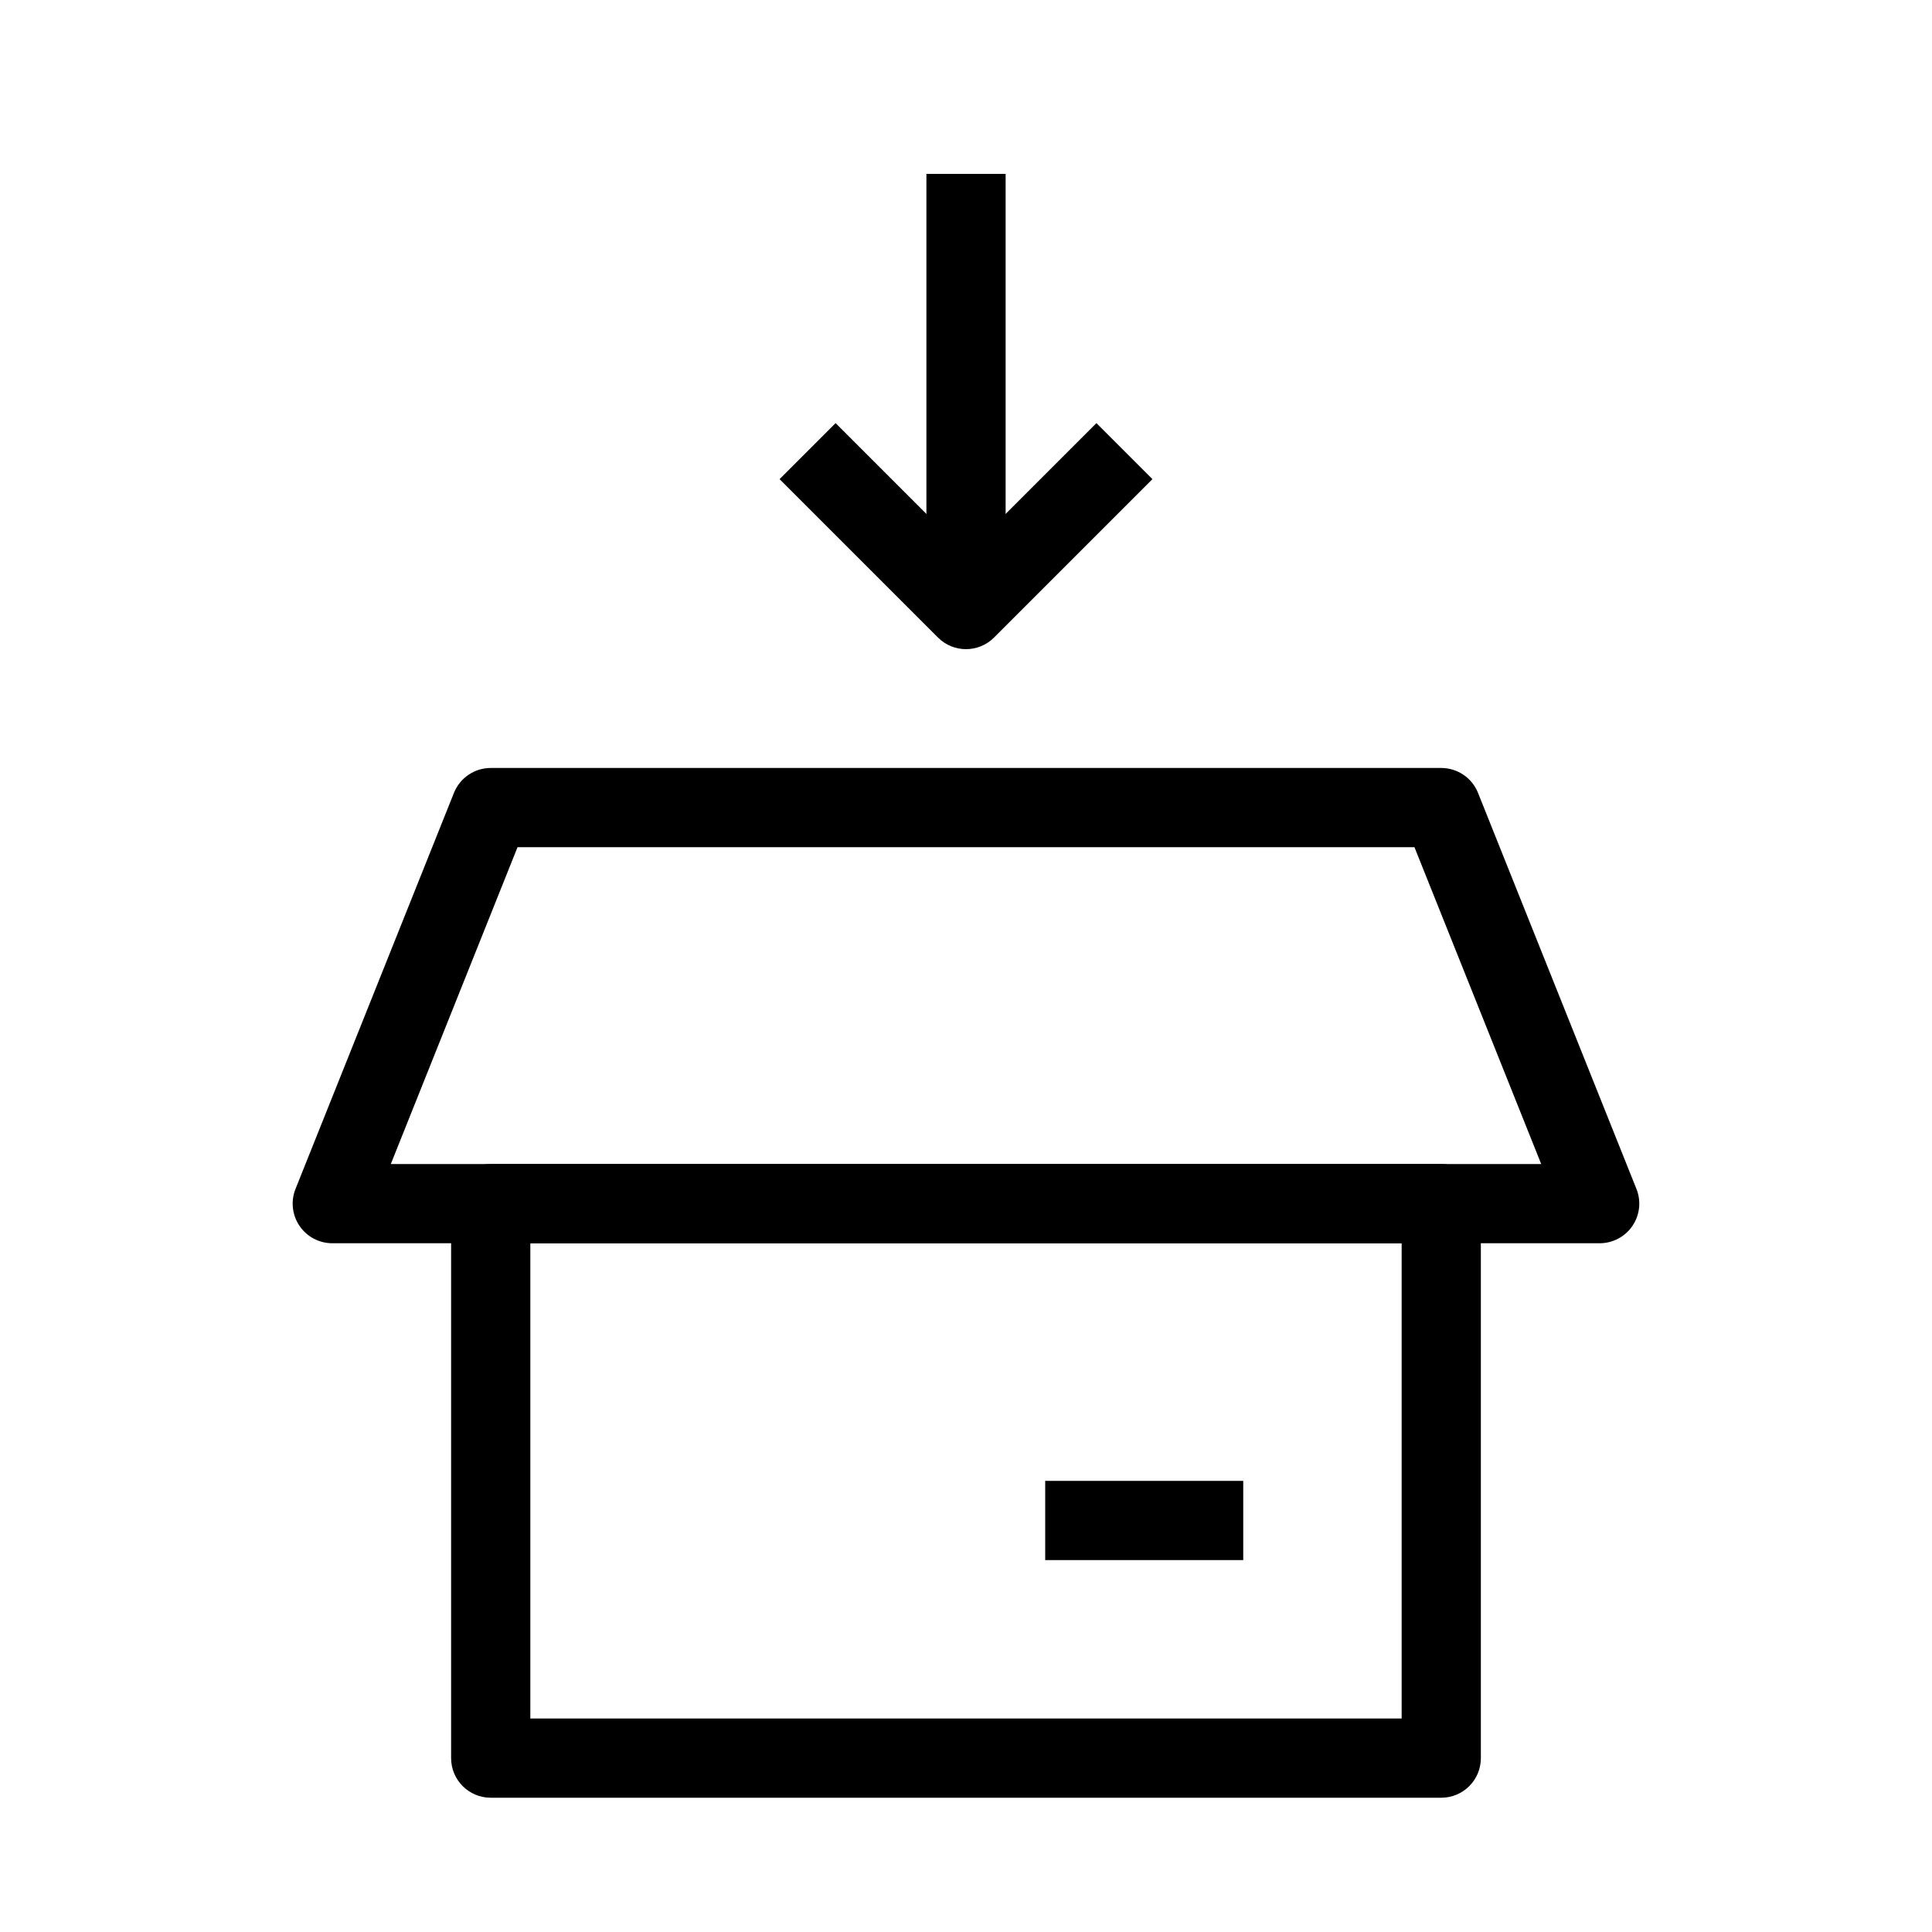
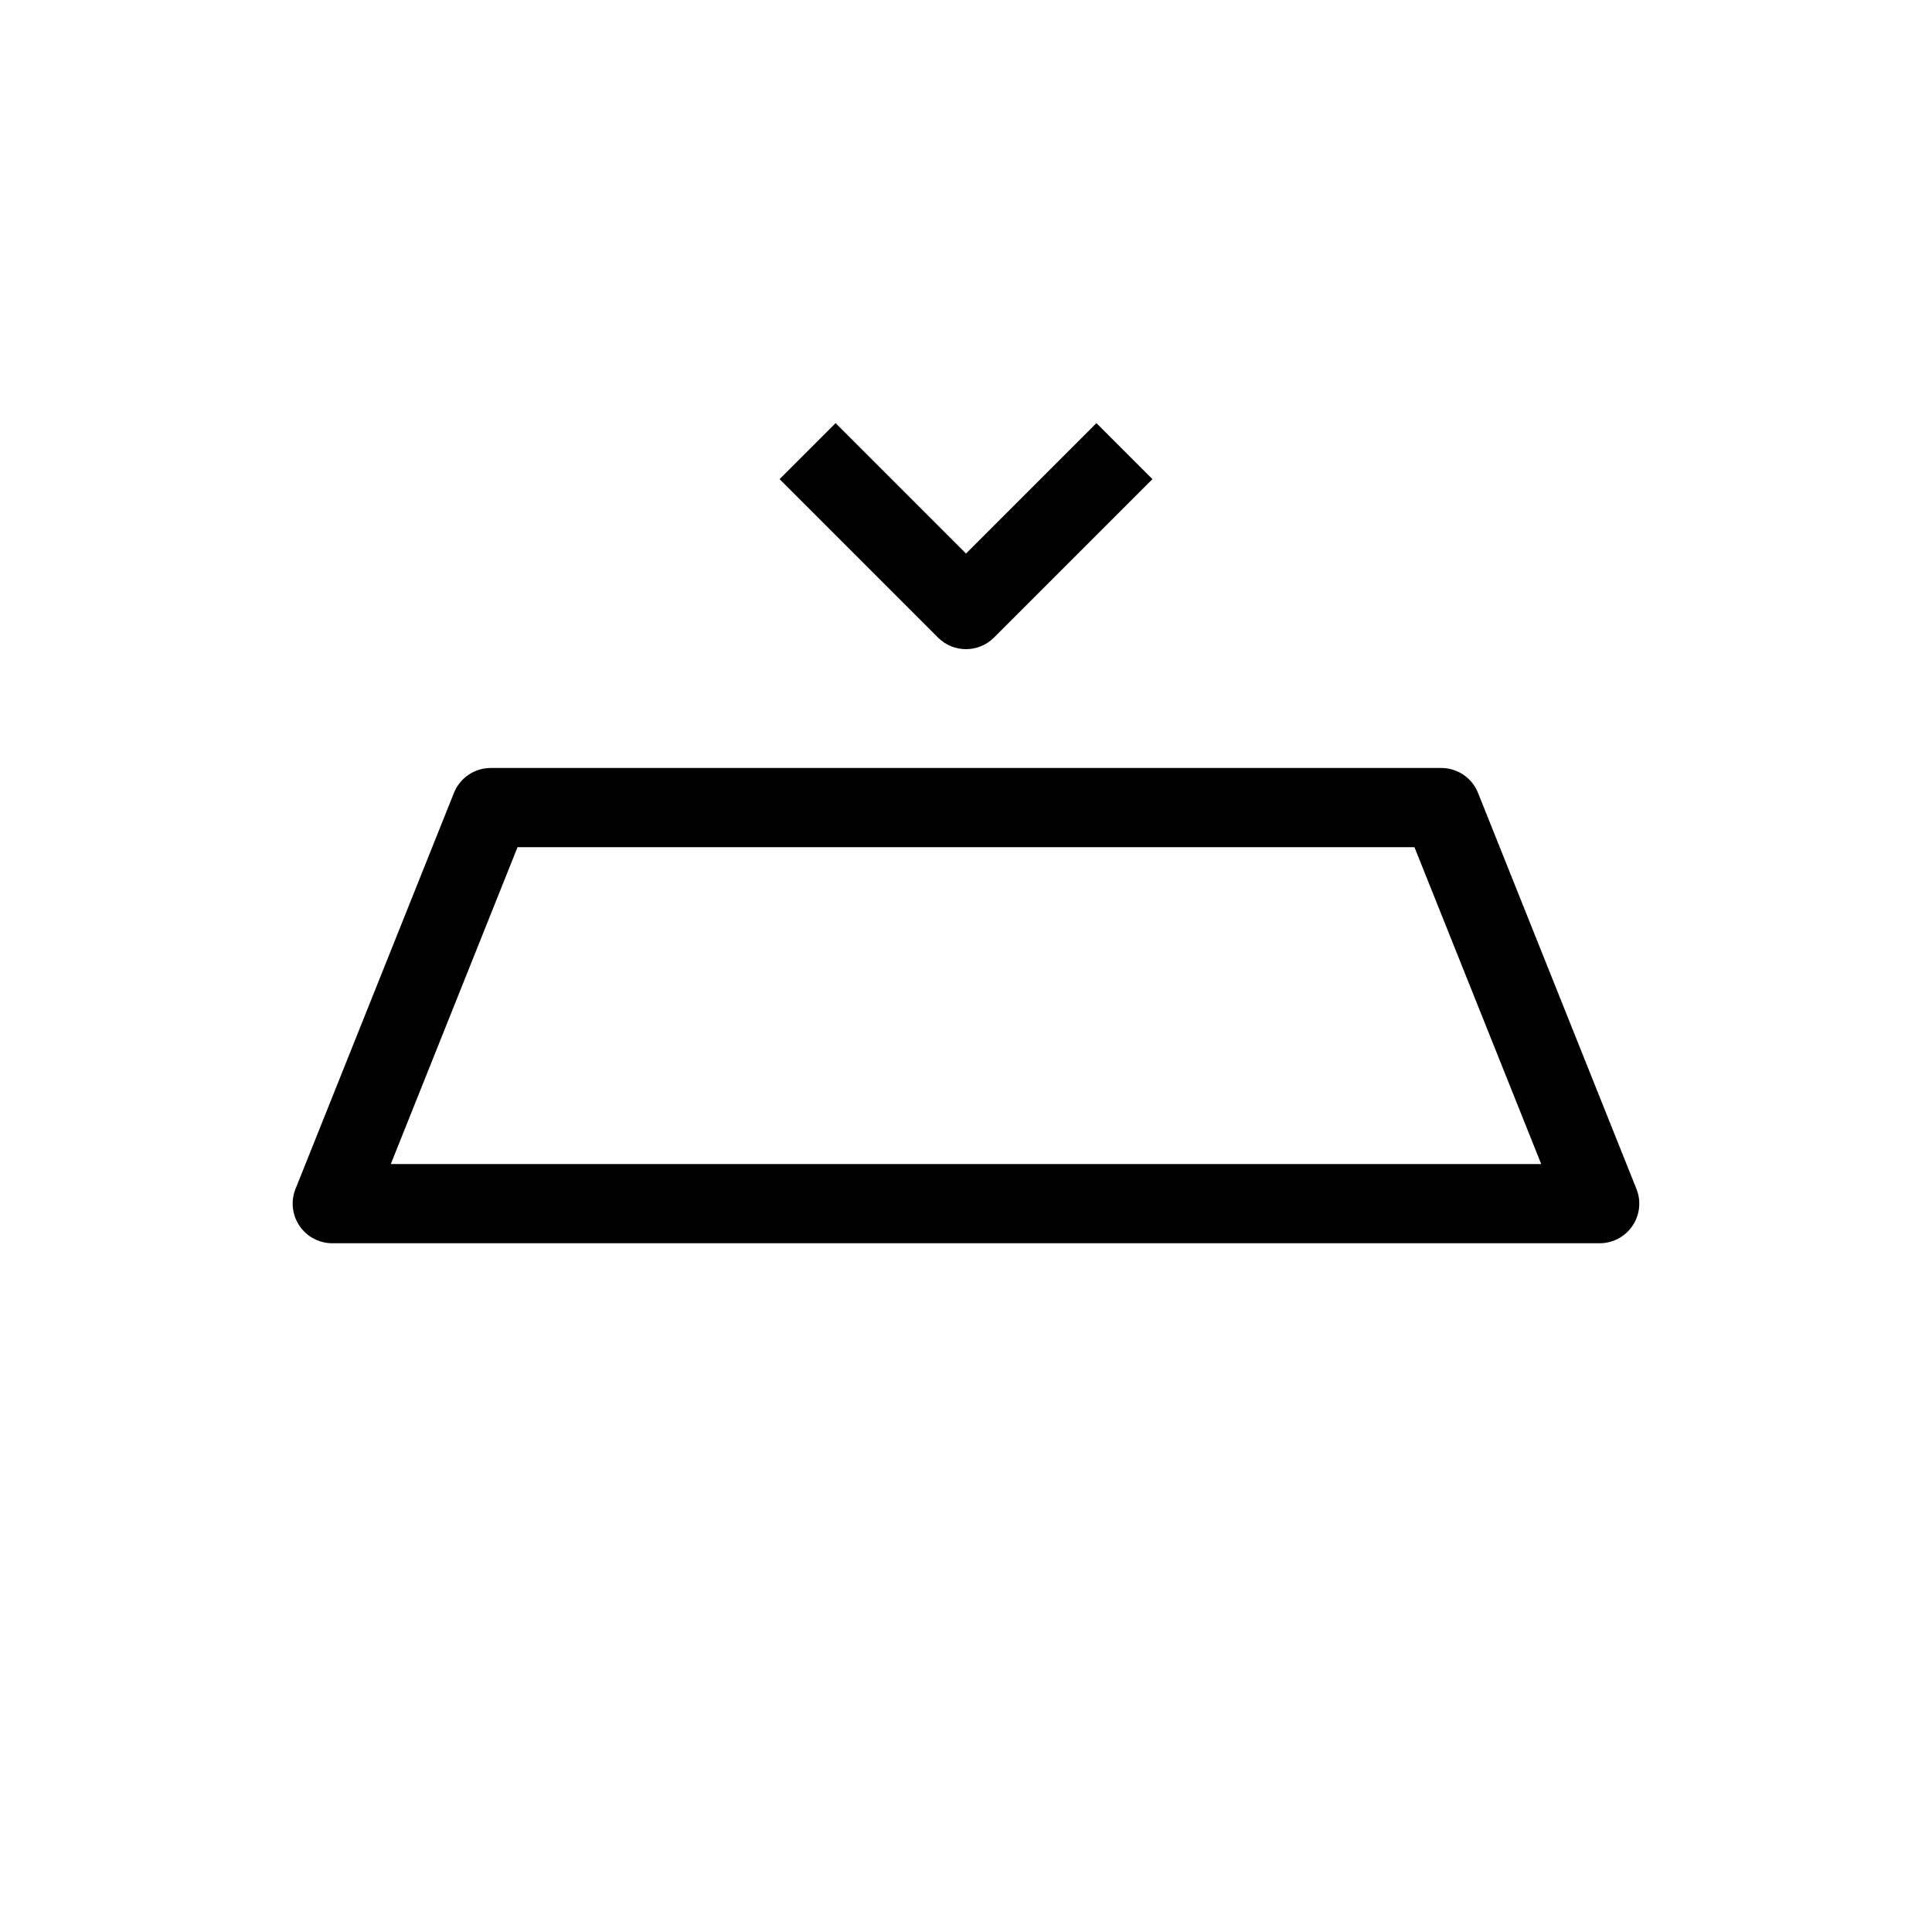
<svg xmlns="http://www.w3.org/2000/svg" fill="#000000" width="800px" height="800px" version="1.1" viewBox="144 144 512 512">
  <g fill-rule="evenodd">
-     <path d="m263.55 462.98c0-5.797 4.699-10.496 10.496-10.496h251.9c5.797 0 10.496 4.699 10.496 10.496v146.94c0 5.797-4.699 10.496-10.496 10.496h-251.9c-5.797 0-10.496-4.699-10.496-10.496zm20.992 10.496v125.95h230.91v-125.95z" />
    <path d="m264.3 354.12c1.594-3.984 5.453-6.598 9.746-6.598h251.9c4.293 0 8.152 2.613 9.746 6.598l41.984 104.96c1.297 3.231 0.902 6.894-1.055 9.781-1.953 2.883-5.207 4.613-8.691 4.613h-335.87c-3.484 0-6.738-1.73-8.691-4.613-1.953-2.887-2.348-6.551-1.055-9.781zm16.852 14.395-33.586 83.969h304.87l-33.59-83.969z" />
-     <path d="m410.5 295.04v-104.96h-20.992v104.96z" />
    <path d="m392.58 312.96c4.098 4.098 10.742 4.098 14.844 0l41.984-41.984-14.844-14.844-34.562 34.562-34.562-34.562-14.844 14.844z" />
-     <path d="m473.47 557.44h-52.48v-20.992h52.48z" />
  </g>
</svg>